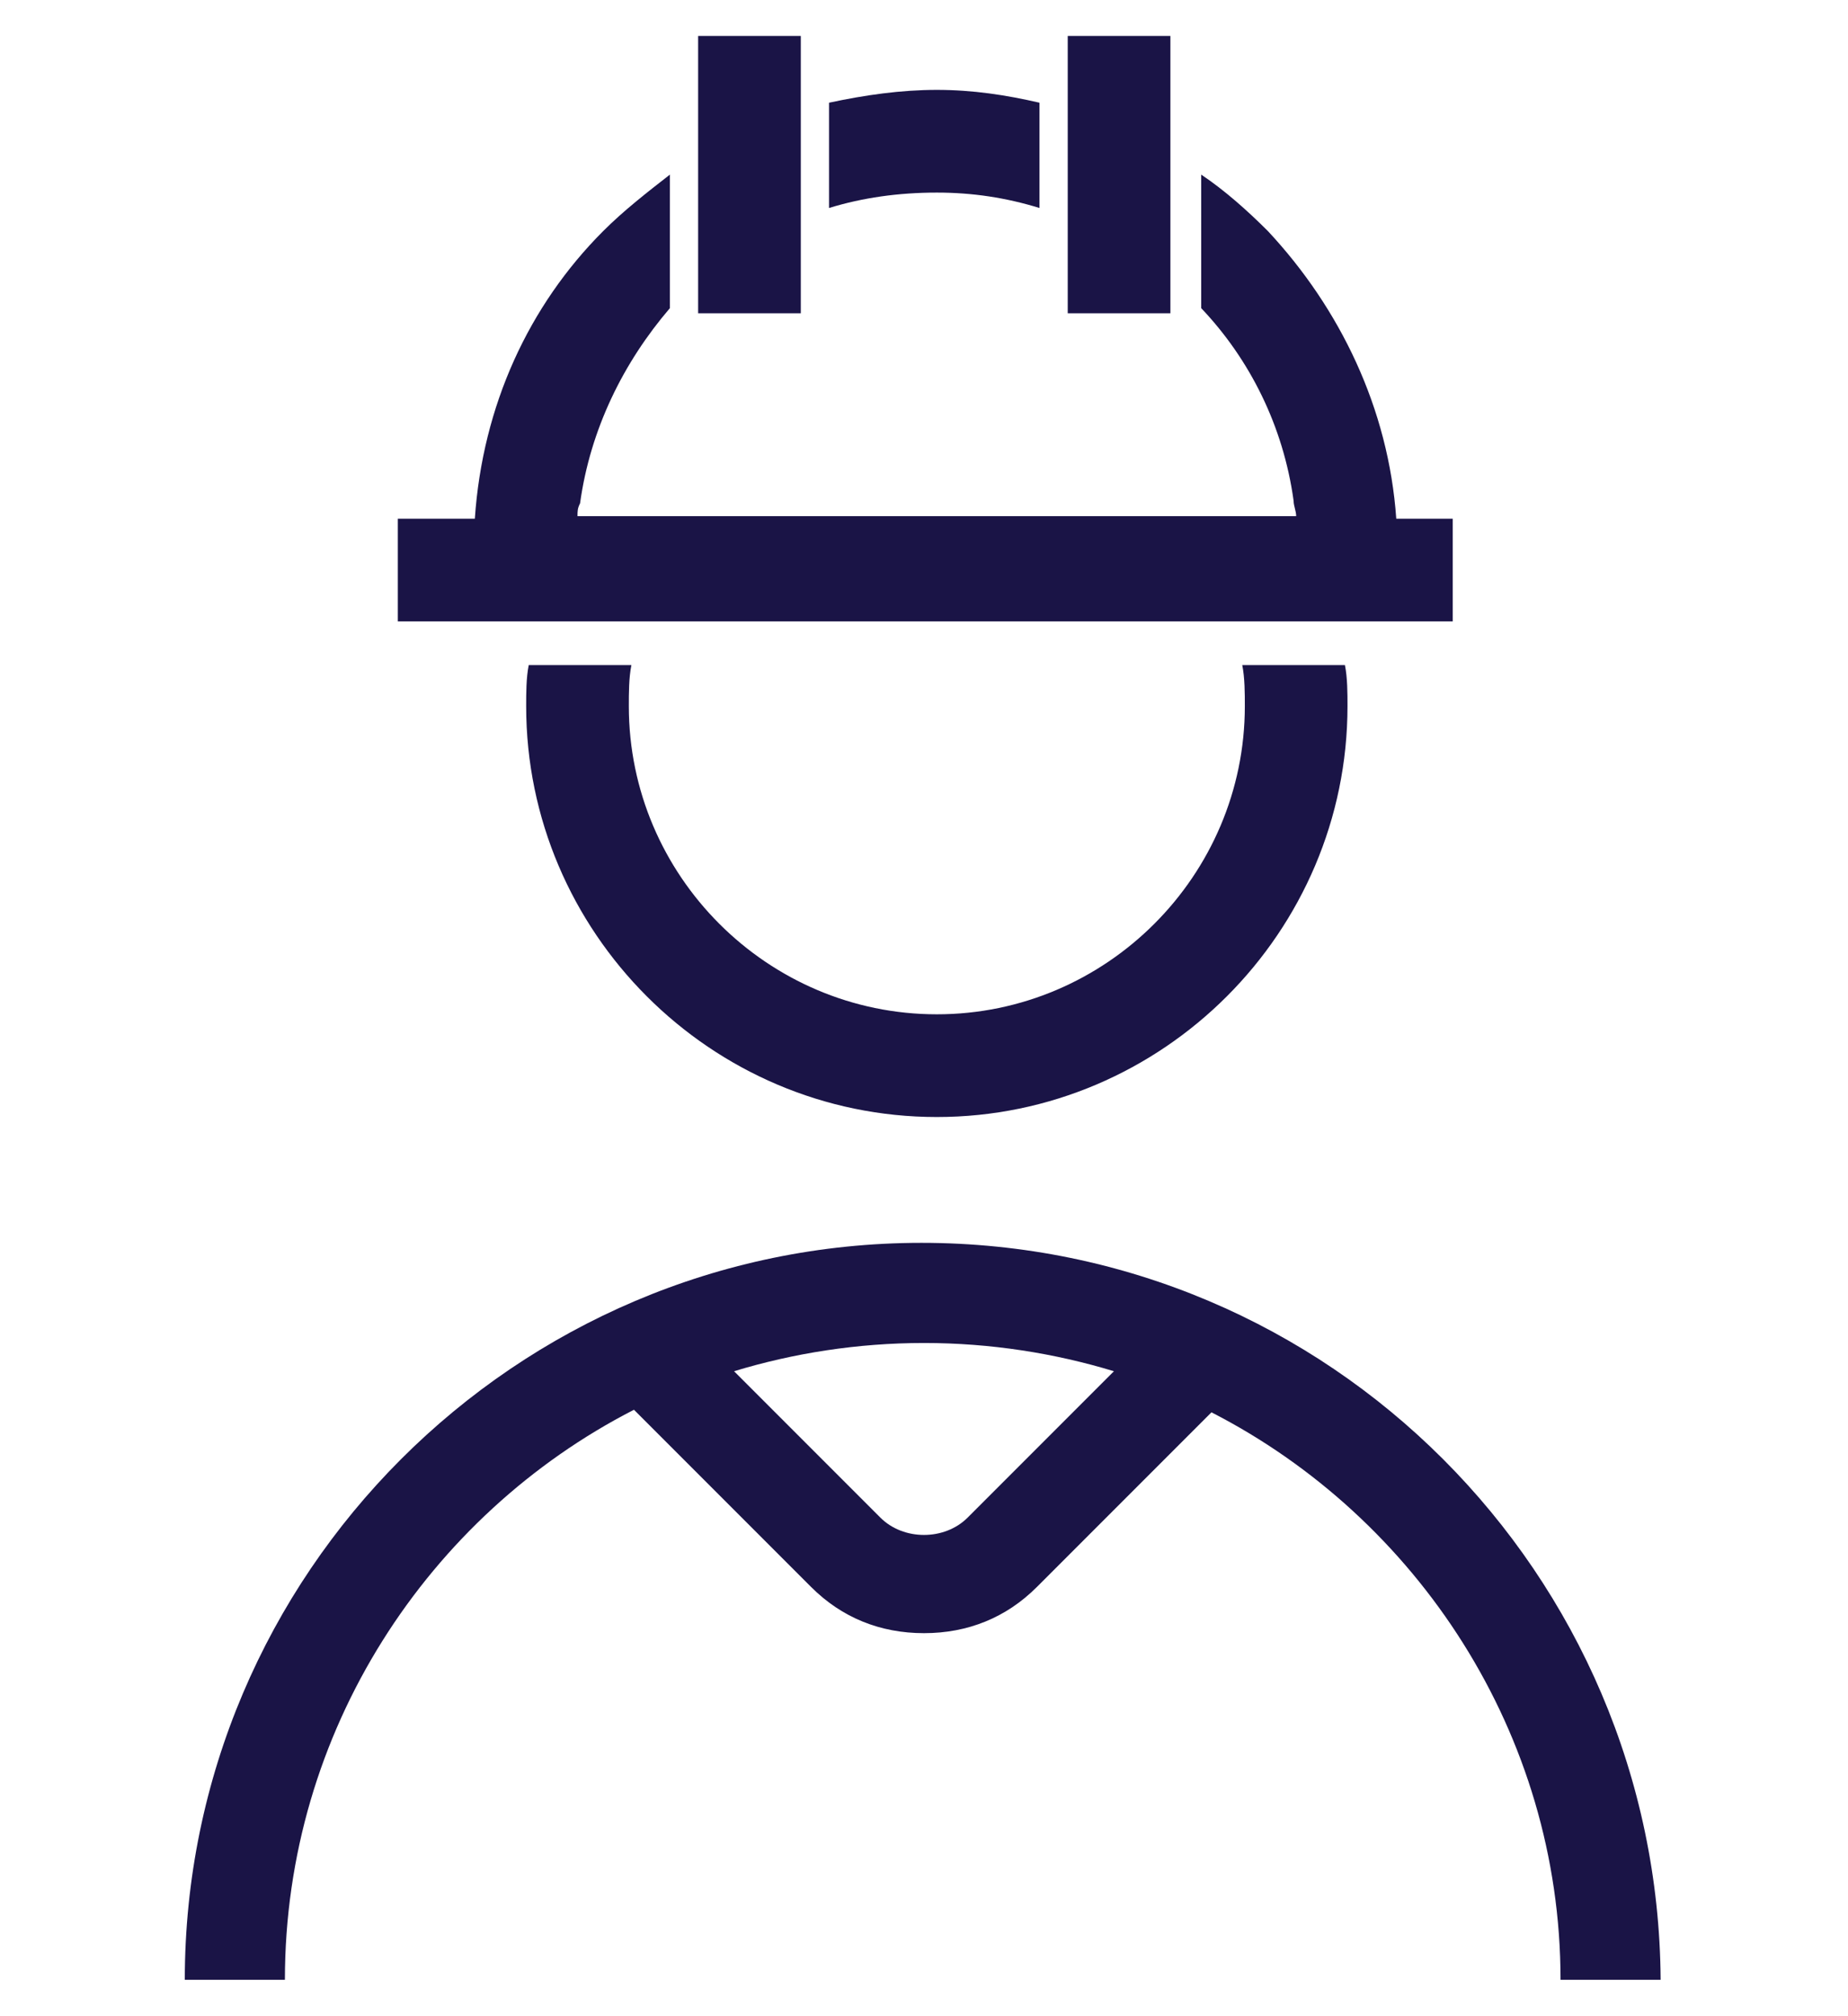
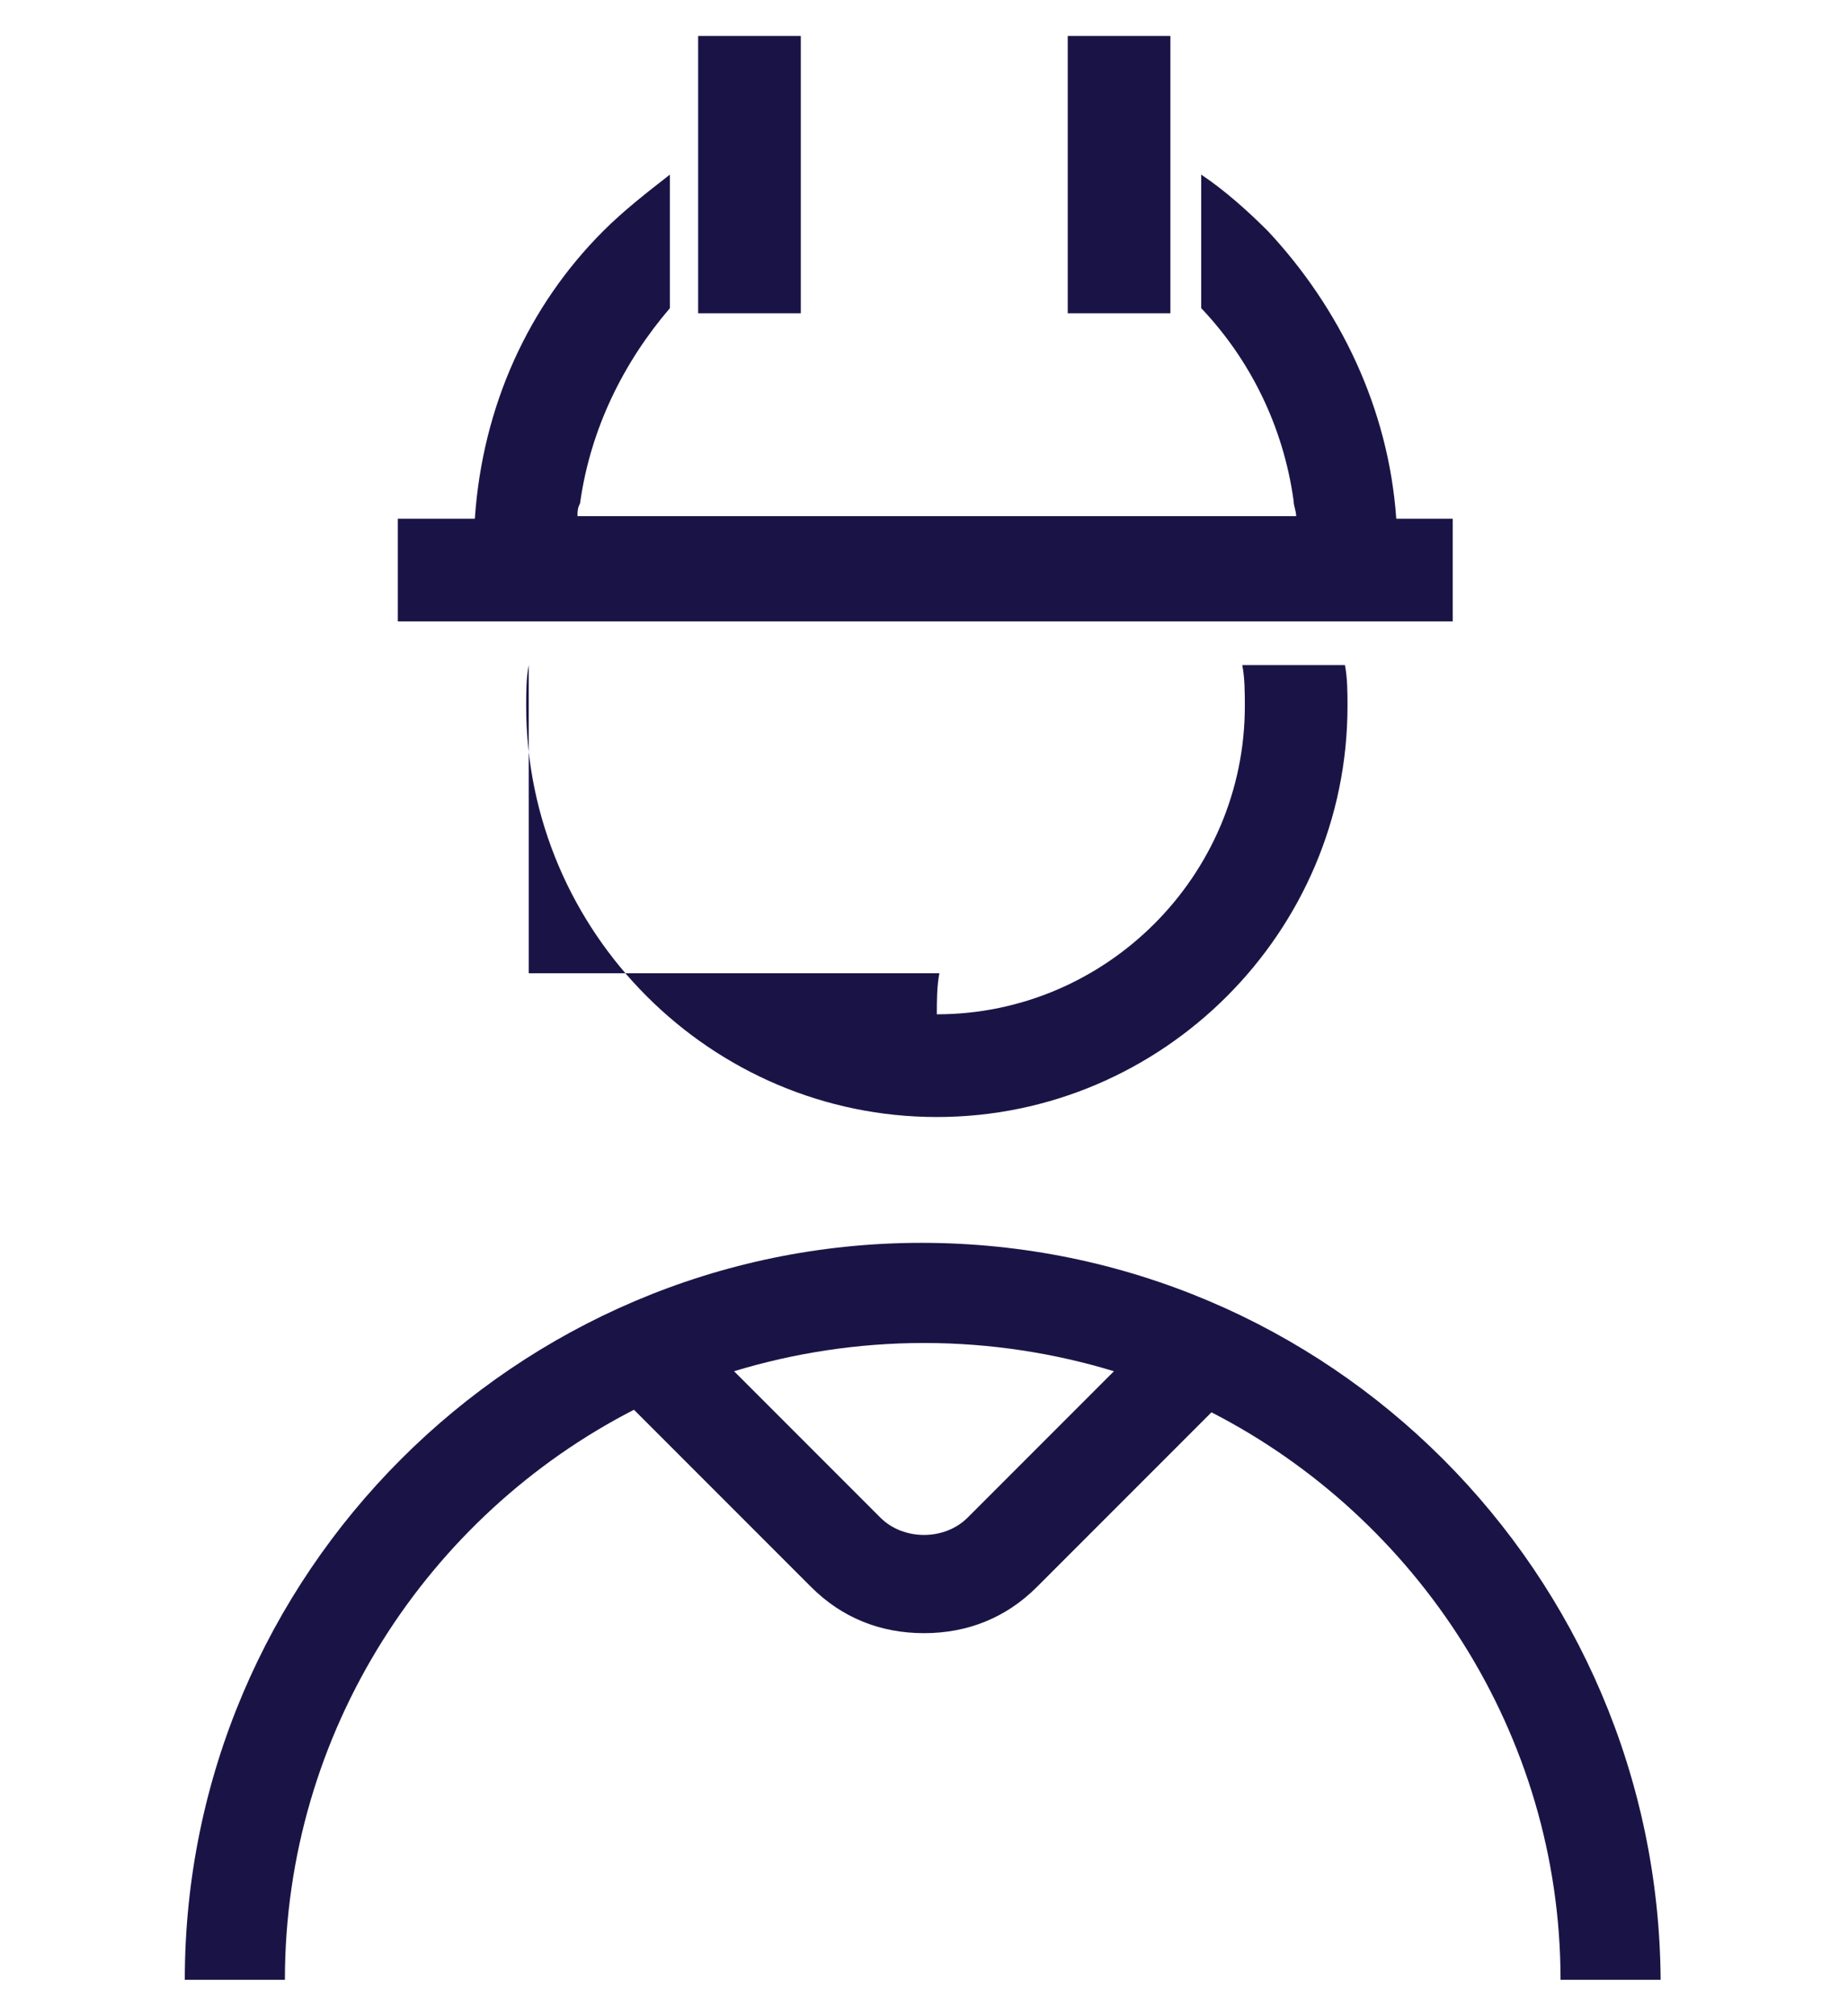
<svg xmlns="http://www.w3.org/2000/svg" id="Layer_1" x="0px" y="0px" viewBox="0 0 72 78.5" style="enable-background:new 0 0 72 78.5;" xml:space="preserve">
  <style type="text/css"> .st0{fill:#1A1446;} </style>
  <path class="st0" d="M35.9,48.4c-15.8,0-28.7,12.9-28.7,28.7h3.9c0-9.7,5.6-18.1,13.6-22.2l6.9,6.9c1.2,1.2,2.7,1.8,4.4,1.8 s3.2-0.6,4.4-1.8l6.8-6.8c8,4.1,13.6,12.5,13.6,22.1h3.9C64.6,61.3,51.8,48.4,35.9,48.4z M37.7,59.1c-0.9,0.9-2.5,0.9-3.4,0 l-5.7-5.7c2.3-0.7,4.8-1.1,7.4-1.1c2.6,0,5.1,0.4,7.4,1.1L37.7,59.1z" />
-   <path class="st0" d="M20.6,25.9c-0.1,0.5-0.1,1.1-0.1,1.6c0,8.8,7.2,16,16,16c8.8,0,16-7.2,16-16c0-0.5,0-1.1-0.1-1.6h-4 c0.1,0.5,0.1,1.1,0.1,1.6c0,6.6-5.4,12-12,12c-6.6,0-12-5.4-12-12c0-0.5,0-1.1,0.1-1.6H20.6z" />
-   <path class="st0" d="M40.5,8.1V4c-1.3-0.3-2.6-0.5-4-0.5c-1.4,0-2.8,0.2-4.2,0.5v4.1c1.3-0.4,2.7-0.6,4.2-0.6 C37.9,7.5,39.2,7.7,40.5,8.1z" />
+   <path class="st0" d="M20.6,25.9c-0.1,0.5-0.1,1.1-0.1,1.6c0,8.8,7.2,16,16,16c8.8,0,16-7.2,16-16c0-0.5,0-1.1-0.1-1.6h-4 c0.1,0.5,0.1,1.1,0.1,1.6c0,6.6-5.4,12-12,12c0-0.5,0-1.1,0.1-1.6H20.6z" />
  <path class="st0" d="M20.9,24.2H25h23h4.1h4.4h0.1v-4h-0.1h-2.1c-0.3-4.3-2.2-8.2-5-11.2c-0.8-0.8-1.7-1.6-2.6-2.2V9v3 c1.9,2,3.2,4.6,3.6,7.5c0,0.2,0.1,0.4,0.1,0.6h-4.5H27h-4.5c0-0.2,0-0.3,0.1-0.5c0.4-2.9,1.7-5.5,3.5-7.6c0,0,0,0,0,0V9h0V6.8 c-0.9,0.7-1.8,1.4-2.6,2.2c-2.9,2.9-4.7,6.8-5,11.2h-2.9h-0.1v4h0.1H20.9z" />
  <rect x="27.2" y="1.4" class="st0" width="4" height="10.8" />
  <polygon class="st0" points="45.6,1.4 41.6,1.4 41.6,8.5 41.6,9 41.6,12.2 45.6,12.2 " />
</svg>